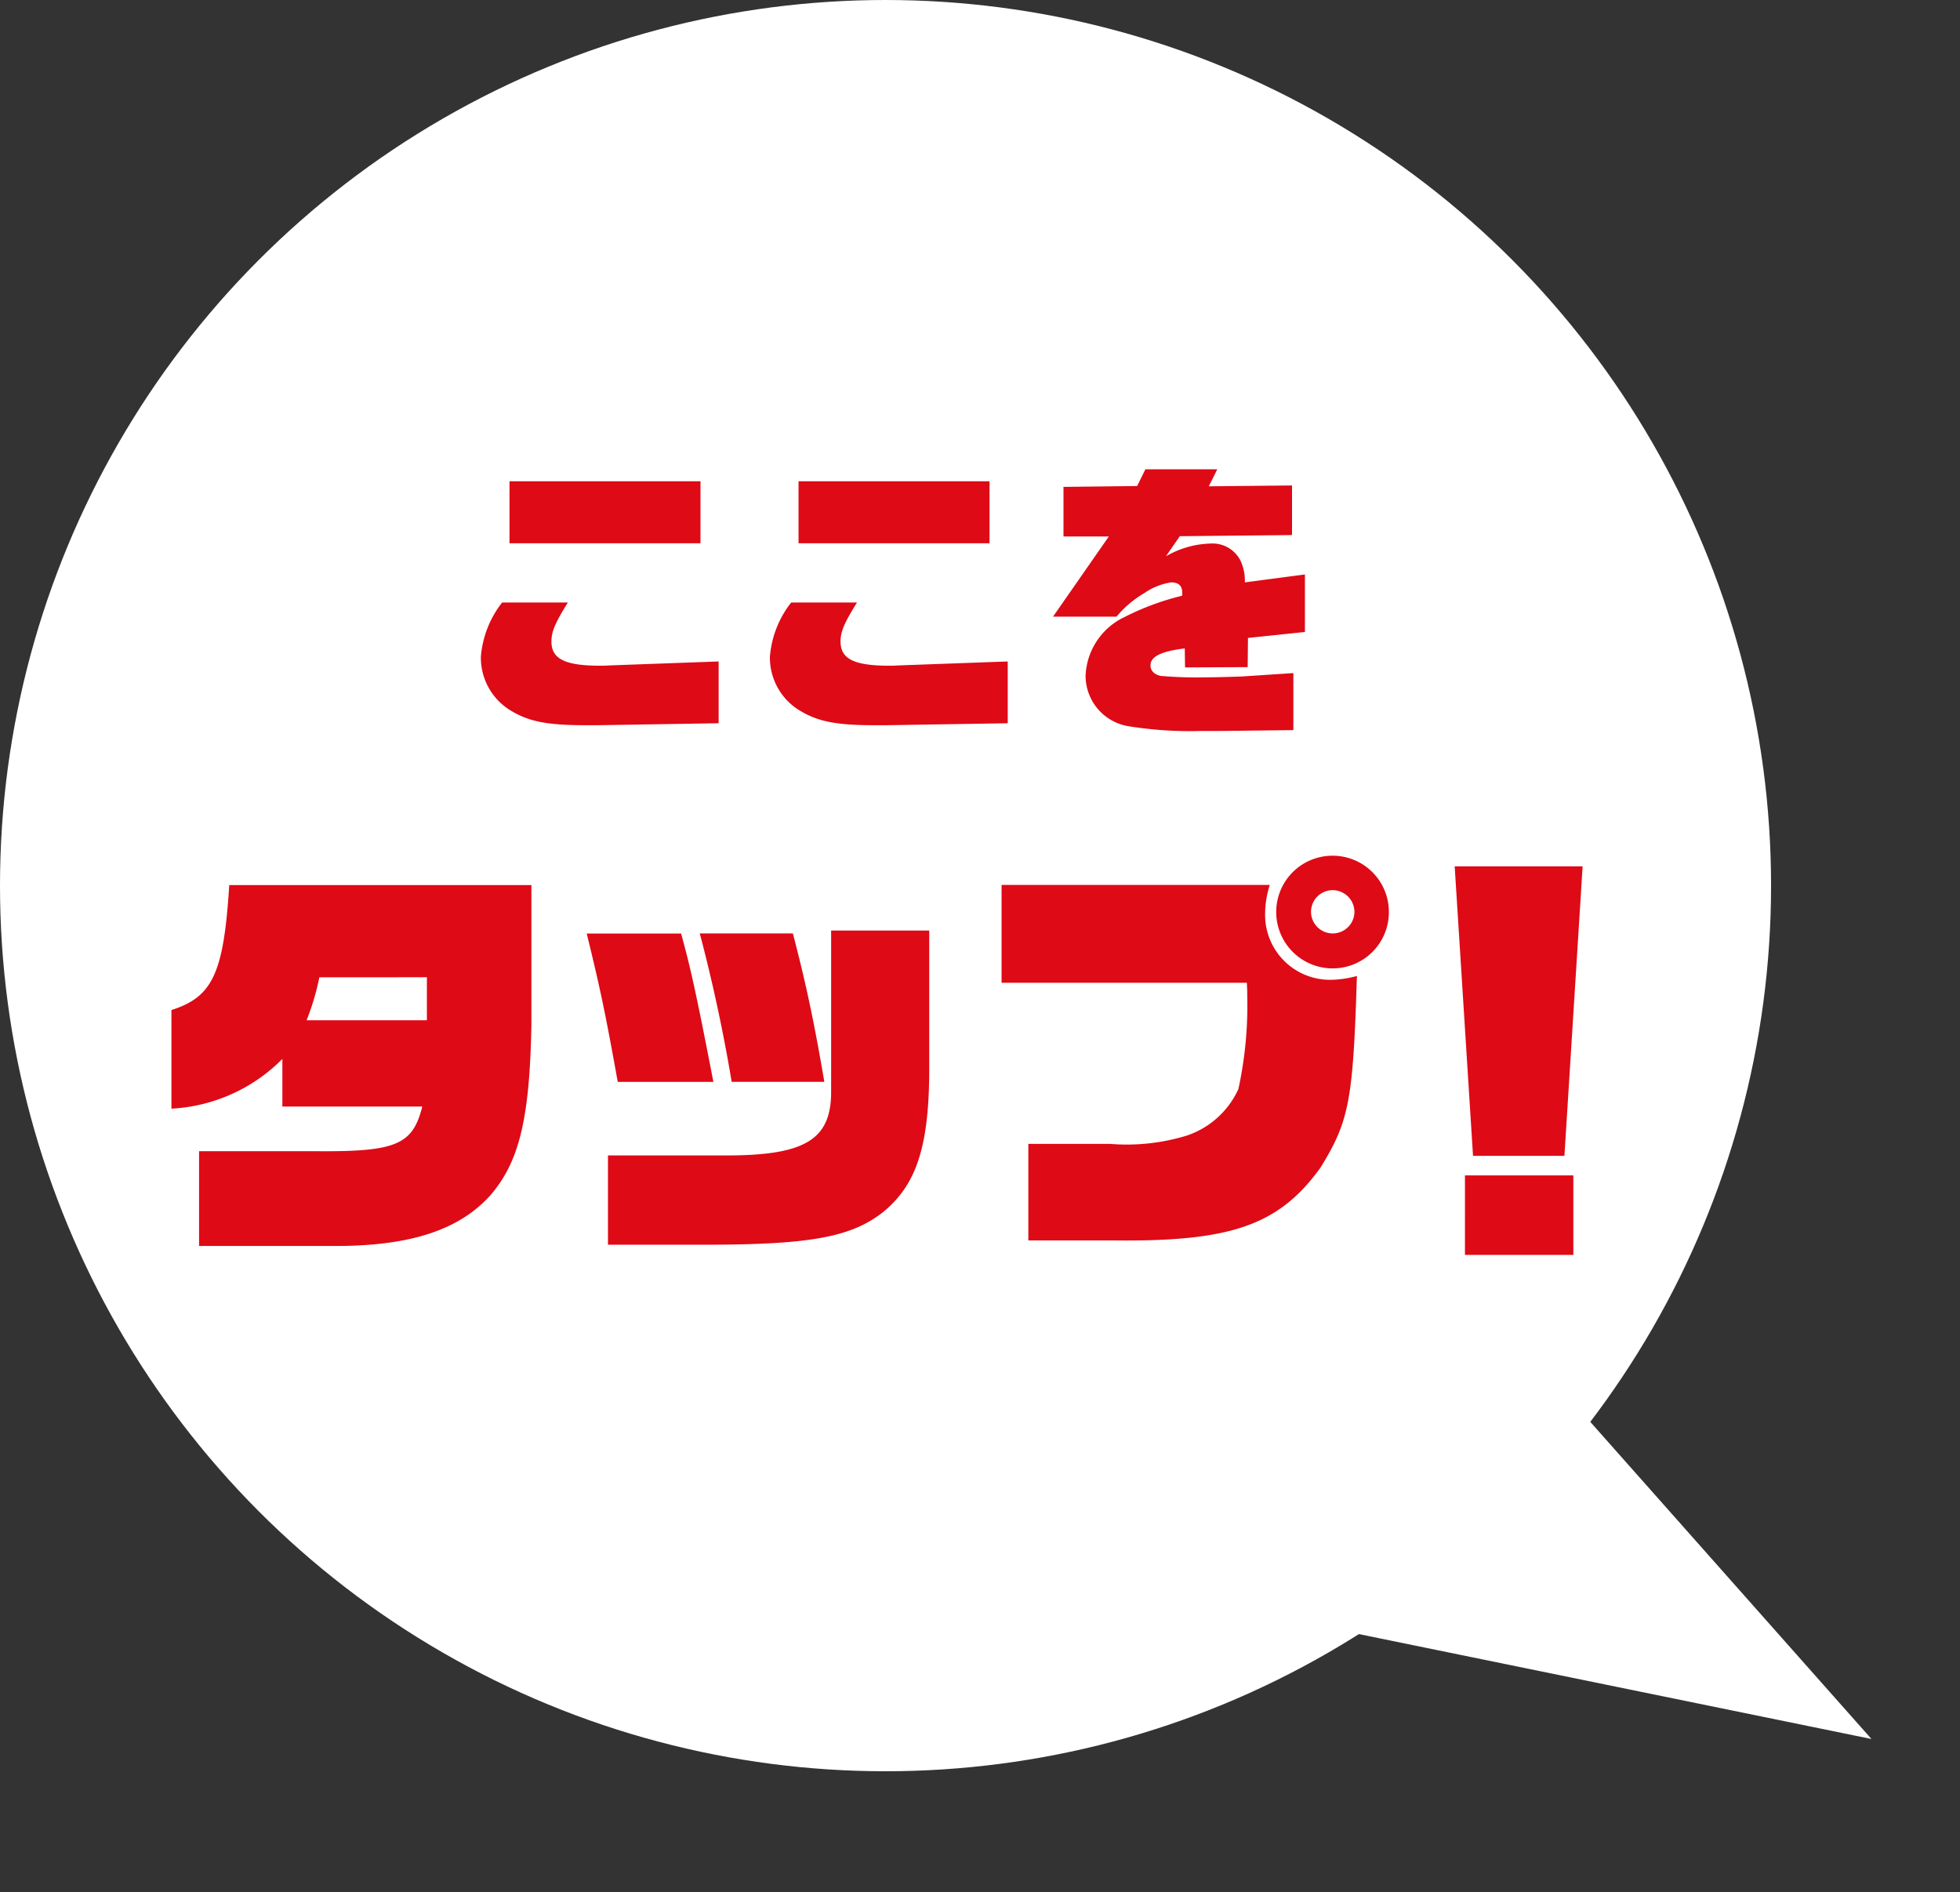
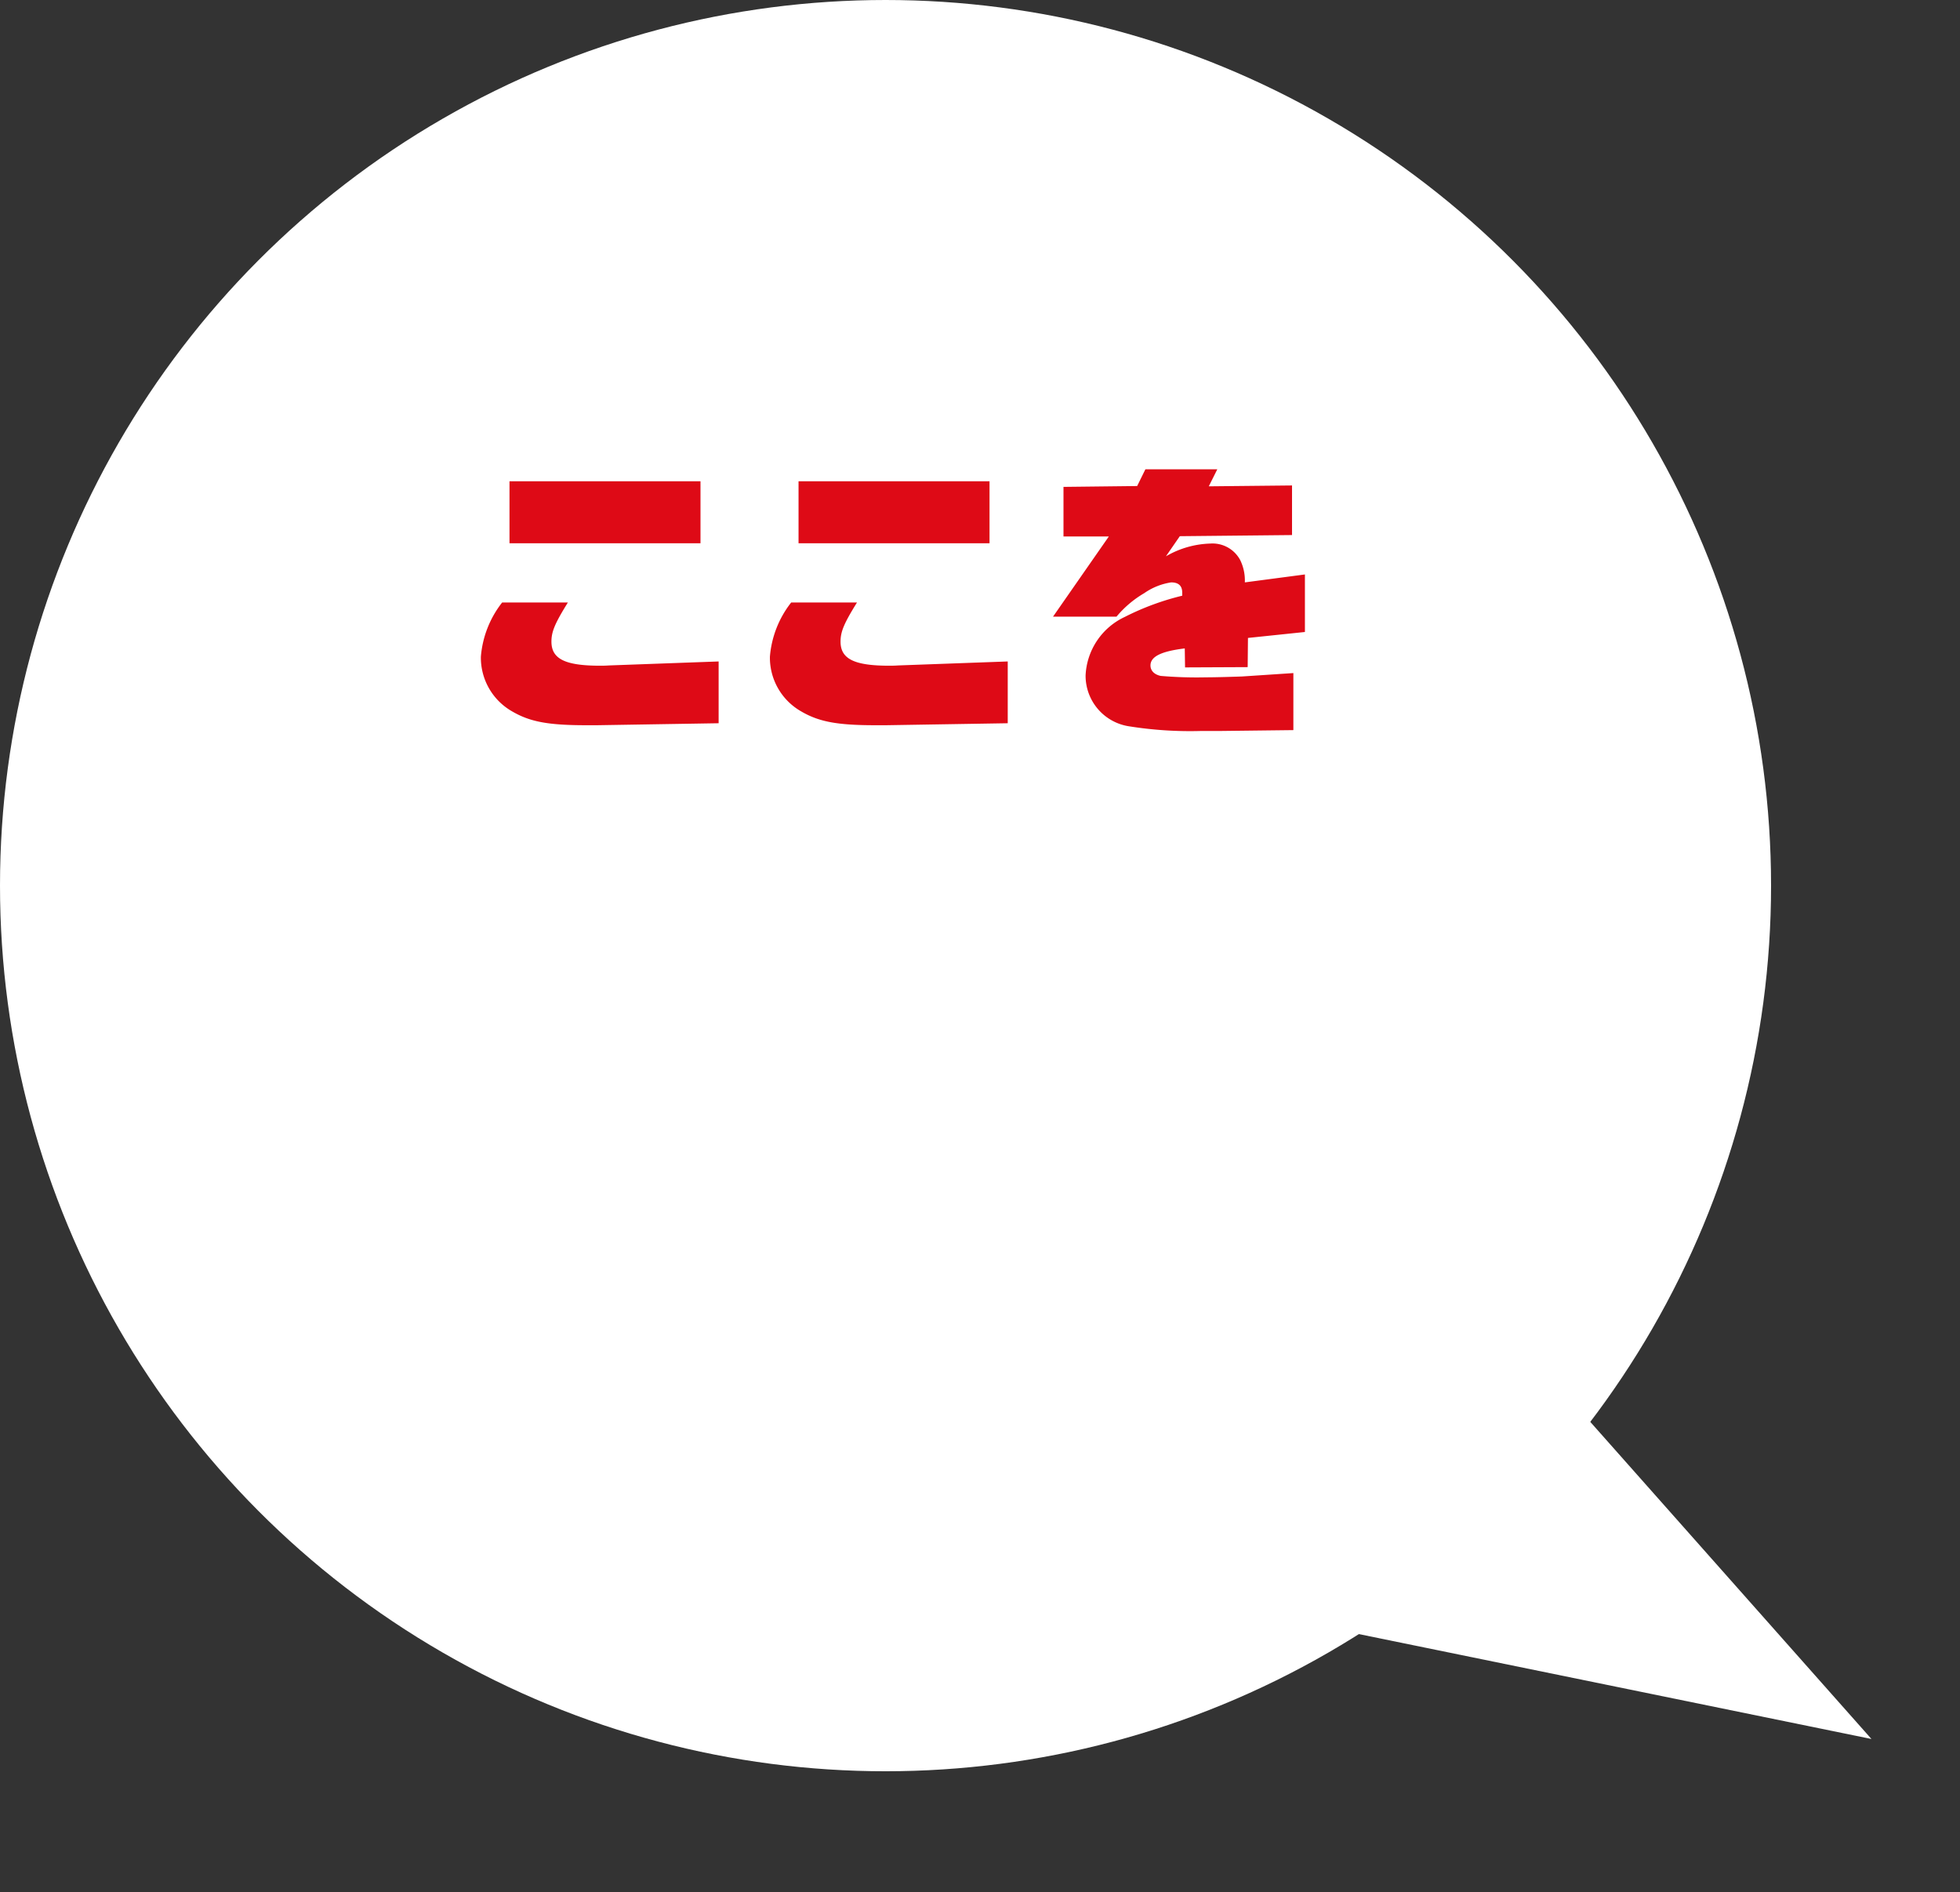
<svg xmlns="http://www.w3.org/2000/svg" width="110.668" height="106.838" viewBox="0 0 110.668 106.838">
  <rect x="0" y="0" width="110.668" height="106.838" fill="#333333" stroke="none" />
  <g transform="translate(-40 -4296)">
    <circle cx="50" cy="50" r="50" transform="translate(40 4296)" fill="#fff" />
    <path d="M10,0,20,30H0Z" transform="translate(150.668 4385.518) rotate(120)" fill="#fff" />
    <path d="M14.576.832V-2.656L8.4-2.432c-.208.016-.432.016-.512.016-1.984,0-2.752-.384-2.752-1.36,0-.56.192-1.024.928-2.208H2.352a5.689,5.689,0,0,0-1.2,3.056A3.488,3.488,0,0,0,2.912.16C3.92.752,4.96.944,7.1.944h.608ZM2.768-9.328H13.552v-3.5H2.768ZM30.9.832V-2.656l-6.176.224c-.208.016-.432.016-.512.016-1.984,0-2.752-.384-2.752-1.36,0-.56.192-1.024.928-2.208H18.672a5.689,5.689,0,0,0-1.2,3.056A3.488,3.488,0,0,0,19.232.16c1.008.592,2.048.784,4.192.784h.608ZM19.088-9.328H29.872v-3.5H19.088ZM33.456-5.184H37.04a5.929,5.929,0,0,1,1.568-1.328,3.586,3.586,0,0,1,1.52-.608q.624,0,.624.576v.176a14.842,14.842,0,0,0-3.248,1.2,3.838,3.838,0,0,0-2.208,3.3,2.888,2.888,0,0,0,2.5,2.88,21.84,21.84,0,0,0,4.048.256h1.12l4.064-.048V-2l-2.9.192c-.416.016-1.472.048-2.016.048a23.945,23.945,0,0,1-2.576-.08c-.368-.08-.576-.3-.576-.592,0-.5.608-.8,1.936-.96l.016,1.072,3.536-.016.016-1.648L47.68-4.32V-7.568l-3.392.448a2.641,2.641,0,0,0-.256-1.248,1.772,1.772,0,0,0-1.7-.944,5.268,5.268,0,0,0-2.5.72l.784-1.136,6.336-.064v-2.8l-4.7.048.48-.96H38.672l-.464.944-4.16.048v2.8h2.56Z" transform="translate(66 4336)" fill="#de0a16" />
-     <path d="M7.944-6.528h7.9c-.552,2.184-1.488,2.568-6.168,2.52H3.24V1.344h7.536c4.344.024,7.152-.888,8.928-2.88,1.632-1.9,2.208-4.368,2.3-9.624v-7.872H4.944c-.312,4.992-.936,6.312-3.264,7.056v5.568A9.523,9.523,0,0,0,7.944-9.216Zm8.16-7.3V-11.4H9.312a14.163,14.163,0,0,0,.72-2.424ZM32.28-7.92c-.984-5.088-1.3-6.48-1.824-8.376H25.128c.792,3.216,1.1,4.752,1.752,8.376ZM26.328,1.272H32.28C37.848,1.248,40.128.816,41.9-.6c1.9-1.584,2.592-3.792,2.568-8.352v-7.512H38.928v9.048c.024,2.712-1.416,3.624-5.736,3.648H26.328ZM31.512-16.3c.744,2.808,1.368,5.76,1.8,8.376h5.232c-.552-3.24-1.008-5.448-1.776-8.376Zm17.04,2.784H62.4c.024.384.024.624.024.768a22.128,22.128,0,0,1-.5,5.232,4.919,4.919,0,0,1-2.952,2.64,11.592,11.592,0,0,1-4.3.456H50.064V1.032h4.872c6.624.072,9.288-.888,11.616-4.1C68.184-5.712,68.4-6.864,68.616-13.9a5.746,5.746,0,0,1-1.44.216,3.663,3.663,0,0,1-3.744-3.7,5.4,5.4,0,0,1,.264-1.656H48.552ZM67.3-20.688a3.176,3.176,0,0,0-3.24,3.144,3.181,3.181,0,0,0,3.192,3.216,3.17,3.17,0,0,0,3.168-3.192A3.171,3.171,0,0,0,67.3-20.688Zm-.072,1.944a1.234,1.234,0,0,1,1.248,1.224A1.229,1.229,0,0,1,67.248-16.3a1.229,1.229,0,0,1-1.224-1.224A1.224,1.224,0,0,1,67.224-18.744Zm7.944,15h5.16L81.36-20.088H74.136Zm-.456,5.592h6.12V-2.64h-6.12Z" transform="translate(48 4365)" fill="#de0a16" />
  </g>
</svg>